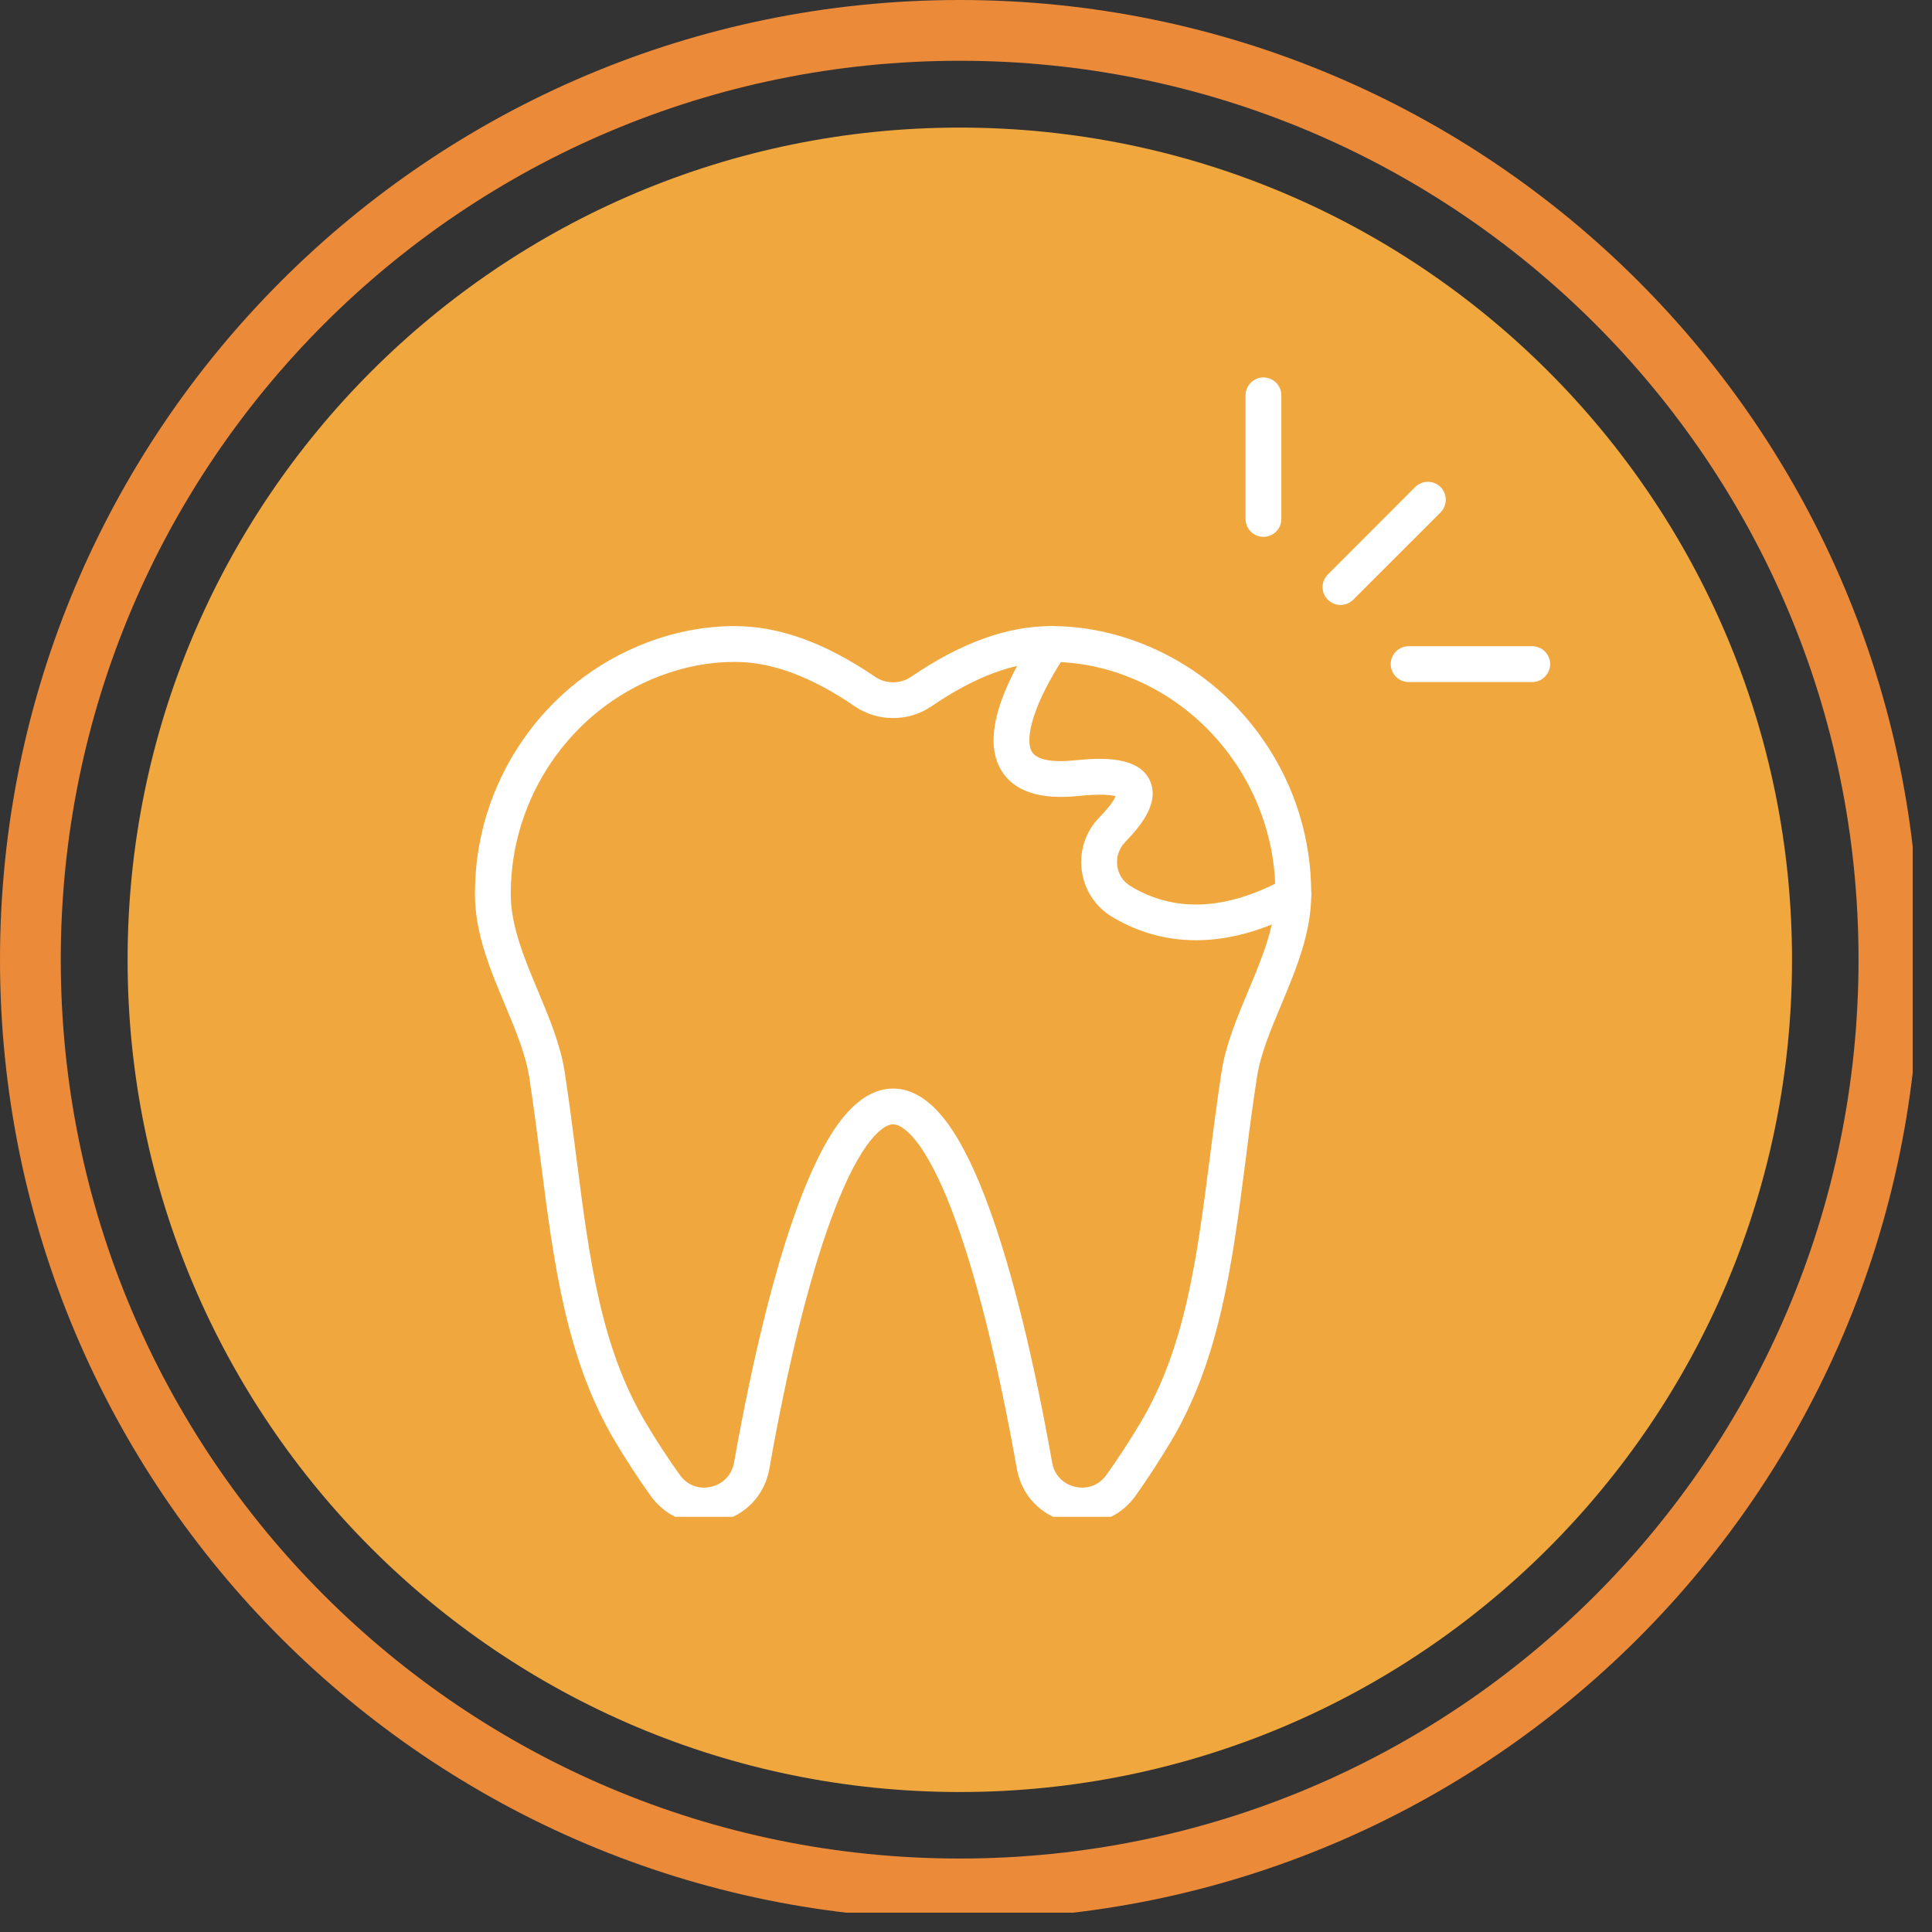
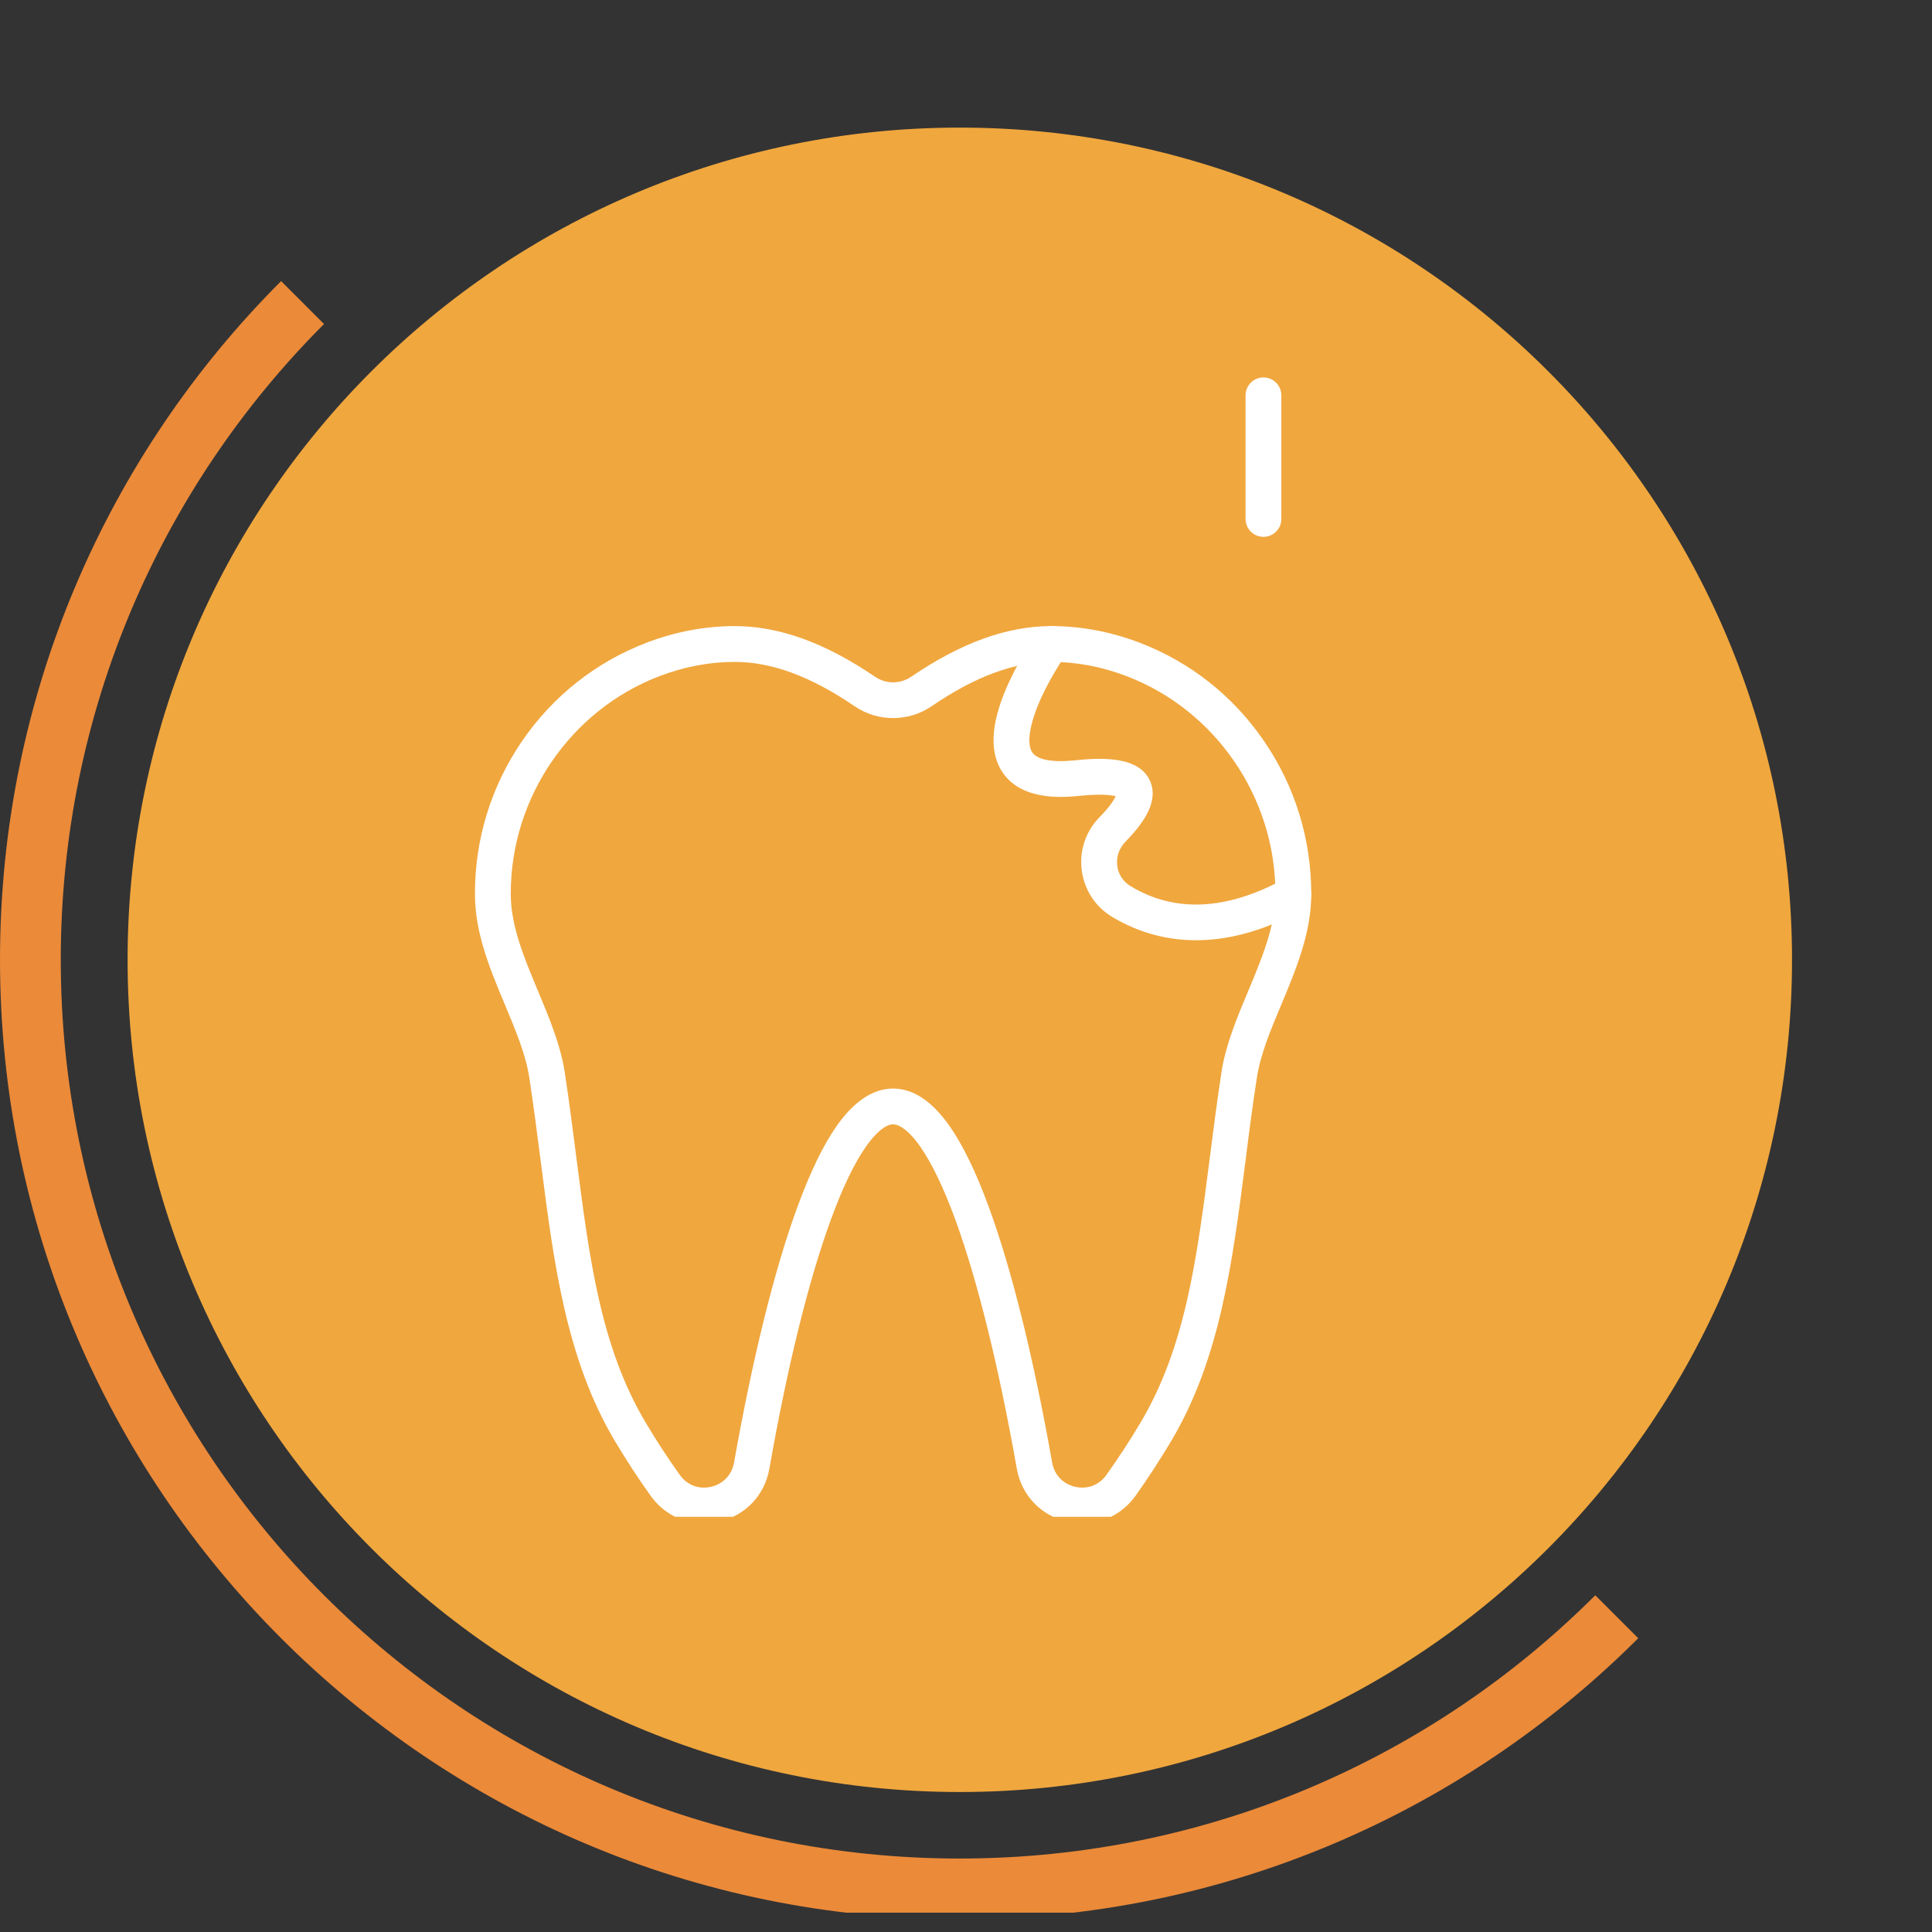
<svg xmlns="http://www.w3.org/2000/svg" width="100" zoomAndPan="magnify" viewBox="0 0 75 75" height="100" preserveAspectRatio="xMidYMid meet" version="1.0">
  <rect x="0" y="0" width="75" height="75" fill="#333333" stroke="none" />
  <defs>
    <clipPath id="237d8fa0ed">
-       <path d="M 0 0 L 74.25 0 L 74.25 74.25 L 0 74.25 Z M 0 0 " clip-rule="nonzero" />
+       <path d="M 0 0 L 74.25 74.25 L 0 74.25 Z M 0 0 " clip-rule="nonzero" />
    </clipPath>
    <clipPath id="7d13197625">
      <path d="M 4.953 4.953 L 69.566 4.953 L 69.566 69.566 L 4.953 69.566 Z M 4.953 4.953 " clip-rule="nonzero" />
    </clipPath>
    <clipPath id="977ef80ad5">
      <path d="M 37.258 4.953 C 19.418 4.953 4.953 19.418 4.953 37.258 C 4.953 55.102 19.418 69.566 37.258 69.566 C 55.102 69.566 69.566 55.102 69.566 37.258 C 69.566 19.418 55.102 4.953 37.258 4.953 Z M 37.258 4.953 " clip-rule="nonzero" />
    </clipPath>
    <clipPath id="4fb273ed13">
      <path d="M 48 14.633 L 50 14.633 L 50 21 L 48 21 Z M 48 14.633 " clip-rule="nonzero" />
    </clipPath>
    <clipPath id="a5563e5af0">
-       <path d="M 53 25 L 60.434 25 L 60.434 27 L 53 27 Z M 53 25 " clip-rule="nonzero" />
-     </clipPath>
+       </clipPath>
    <clipPath id="ed37f50052">
      <path d="M 18.434 24 L 51 24 L 51 58.883 L 18.434 58.883 Z M 18.434 24 " clip-rule="nonzero" />
    </clipPath>
  </defs>
  <g clip-path="url(#237d8fa0ed)">
    <path fill="#eb8a39" d="M 37.254 0 C 16.676 0 0 16.688 0 37.254 C 0 57.82 16.676 74.508 37.254 74.508 C 57.832 74.508 74.508 57.82 74.508 37.254 C 74.508 16.688 57.832 0 37.254 0 Z M 37.254 72.148 C 17.98 72.148 2.359 56.527 2.359 37.254 C 2.359 17.98 17.98 2.359 37.254 2.359 C 56.527 2.359 72.148 17.98 72.148 37.254 C 72.148 56.527 56.527 72.148 37.254 72.148 Z M 37.254 72.148 " fill-opacity="1" fill-rule="nonzero" />
  </g>
  <g clip-path="url(#7d13197625)">
    <g clip-path="url(#977ef80ad5)">
      <path fill="#f0a73e" d="M 4.953 4.953 L 69.566 4.953 L 69.566 69.566 L 4.953 69.566 Z M 4.953 4.953 " fill-opacity="1" fill-rule="nonzero" />
    </g>
  </g>
  <path fill="#ffffff" d="M 46.43 36.5 C 45.055 36.5 43.957 36.07 43.148 35.578 C 42.508 35.184 42.086 34.527 41.992 33.777 C 41.895 33.02 42.148 32.27 42.684 31.723 C 43.09 31.309 43.25 31.047 43.312 30.91 C 43.141 30.863 42.734 30.809 41.875 30.898 C 40.359 31.059 39.344 30.715 38.855 29.883 C 38.383 29.078 38.496 27.918 39.191 26.434 C 39.656 25.438 40.223 24.633 40.246 24.598 C 40.469 24.285 40.902 24.211 41.215 24.434 C 41.527 24.656 41.602 25.09 41.383 25.402 C 41.375 25.41 40.855 26.152 40.441 27.039 C 39.988 28.02 39.844 28.82 40.055 29.18 C 40.238 29.492 40.832 29.609 41.727 29.516 C 42.848 29.398 44.191 29.379 44.629 30.281 C 44.824 30.688 44.777 31.16 44.48 31.68 C 44.305 31.984 44.035 32.324 43.676 32.691 C 43.441 32.938 43.328 33.27 43.371 33.605 C 43.41 33.934 43.594 34.219 43.875 34.391 C 45.594 35.441 47.613 35.348 49.871 34.113 C 50.211 33.93 50.633 34.055 50.816 34.391 C 51 34.727 50.875 35.148 50.539 35.332 C 48.977 36.188 47.602 36.5 46.43 36.5 Z M 46.43 36.5 " fill-opacity="1" fill-rule="evenodd" />
-   <path fill="#ffffff" d="M 52.039 23.484 C 51.859 23.484 51.684 23.418 51.547 23.281 C 51.273 23.012 51.273 22.57 51.547 22.301 L 54.938 18.906 C 55.211 18.637 55.648 18.637 55.922 18.906 C 56.191 19.18 56.191 19.617 55.922 19.891 L 52.531 23.281 C 52.395 23.418 52.215 23.484 52.039 23.484 Z M 52.039 23.484 " fill-opacity="1" fill-rule="evenodd" />
  <g clip-path="url(#4fb273ed13)">
    <path fill="#ffffff" d="M 49.047 20.84 C 48.664 20.84 48.352 20.531 48.352 20.145 L 48.352 15.348 C 48.352 14.965 48.664 14.652 49.047 14.652 C 49.43 14.652 49.742 14.965 49.742 15.348 L 49.742 20.145 C 49.742 20.531 49.43 20.84 49.047 20.84 Z M 49.047 20.84 " fill-opacity="1" fill-rule="evenodd" />
  </g>
  <g clip-path="url(#a5563e5af0)">
-     <path fill="#ffffff" d="M 59.48 26.477 L 54.684 26.477 C 54.301 26.477 53.988 26.164 53.988 25.781 C 53.988 25.398 54.301 25.086 54.684 25.086 L 59.48 25.086 C 59.863 25.086 60.176 25.398 60.176 25.781 C 60.176 26.164 59.863 26.477 59.48 26.477 Z M 59.48 26.477 " fill-opacity="1" fill-rule="evenodd" />
-   </g>
+     </g>
  <g clip-path="url(#ed37f50052)">
    <path fill="#ffffff" d="M 27.316 59.141 C 26.508 59.141 25.75 58.754 25.258 58.066 C 24.777 57.395 24.312 56.68 23.875 55.949 C 21.973 52.754 21.496 49.031 20.992 45.086 C 20.855 44.027 20.715 42.934 20.547 41.828 C 20.41 40.934 20.016 39.996 19.602 39.004 C 19.027 37.637 18.438 36.223 18.438 34.723 L 18.438 34.672 C 18.438 32.559 19.07 30.523 20.258 28.781 C 21.453 27.031 23.125 25.707 25.09 24.953 C 26.211 24.523 27.367 24.305 28.523 24.305 C 30.246 24.305 32.023 24.949 33.961 26.266 C 34.391 26.562 34.949 26.562 35.379 26.266 C 37.316 24.949 39.094 24.305 40.812 24.305 C 41.973 24.305 43.125 24.523 44.25 24.953 C 46.215 25.707 47.887 27.031 49.078 28.781 C 50.27 30.523 50.898 32.559 50.902 34.672 L 50.902 34.723 C 50.902 36.223 50.309 37.637 49.738 39.004 C 49.32 39.996 48.93 40.934 48.793 41.828 C 48.621 42.934 48.48 44.027 48.348 45.086 C 47.84 49.031 47.363 52.754 45.461 55.949 C 45.023 56.68 44.559 57.395 44.082 58.066 C 43.59 58.754 42.832 59.137 42.02 59.137 C 41.828 59.137 41.633 59.117 41.438 59.074 C 40.41 58.84 39.656 58.051 39.473 57.016 C 38.77 53.043 37.945 49.703 37.09 47.359 C 36.629 46.094 36.16 45.129 35.703 44.48 C 35.32 43.945 34.953 43.648 34.668 43.648 C 34.387 43.648 34.02 43.945 33.637 44.48 C 33.176 45.129 32.711 46.094 32.25 47.359 C 31.391 49.703 30.566 53.043 29.867 57.016 C 29.684 58.051 28.93 58.84 27.902 59.074 C 27.707 59.117 27.512 59.141 27.316 59.141 Z M 28.523 25.695 C 27.539 25.695 26.551 25.883 25.586 26.254 C 22.145 27.574 19.832 30.957 19.828 34.672 L 19.828 34.723 C 19.828 35.941 20.363 37.227 20.883 38.465 C 21.312 39.492 21.758 40.551 21.922 41.617 C 22.094 42.742 22.234 43.844 22.371 44.91 C 22.879 48.871 23.316 52.293 25.07 55.234 C 25.488 55.938 25.934 56.617 26.391 57.258 C 26.672 57.652 27.121 57.824 27.598 57.719 C 28.074 57.609 28.41 57.254 28.496 56.773 C 29.215 52.723 30.059 49.305 30.945 46.883 C 31.449 45.5 31.973 44.422 32.504 43.676 C 33.176 42.734 33.902 42.258 34.668 42.258 C 35.438 42.258 36.164 42.734 36.836 43.676 C 37.367 44.422 37.891 45.5 38.395 46.883 C 39.281 49.305 40.125 52.723 40.844 56.773 C 40.926 57.254 41.266 57.609 41.742 57.719 C 42.219 57.824 42.668 57.652 42.949 57.258 C 43.406 56.617 43.852 55.938 44.27 55.234 C 46.023 52.293 46.461 48.871 46.969 44.91 C 47.105 43.844 47.246 42.742 47.418 41.617 C 47.582 40.551 48.027 39.492 48.457 38.465 C 48.977 37.227 49.512 35.941 49.512 34.723 L 49.512 34.672 C 49.508 30.957 47.191 27.574 43.75 26.254 C 42.789 25.883 41.801 25.695 40.812 25.695 C 39.383 25.695 37.859 26.258 36.16 27.418 C 35.719 27.719 35.203 27.875 34.668 27.875 C 34.137 27.875 33.621 27.719 33.18 27.418 C 31.48 26.258 29.957 25.695 28.523 25.695 Z M 28.523 25.695 " fill-opacity="1" fill-rule="evenodd" />
  </g>
</svg>